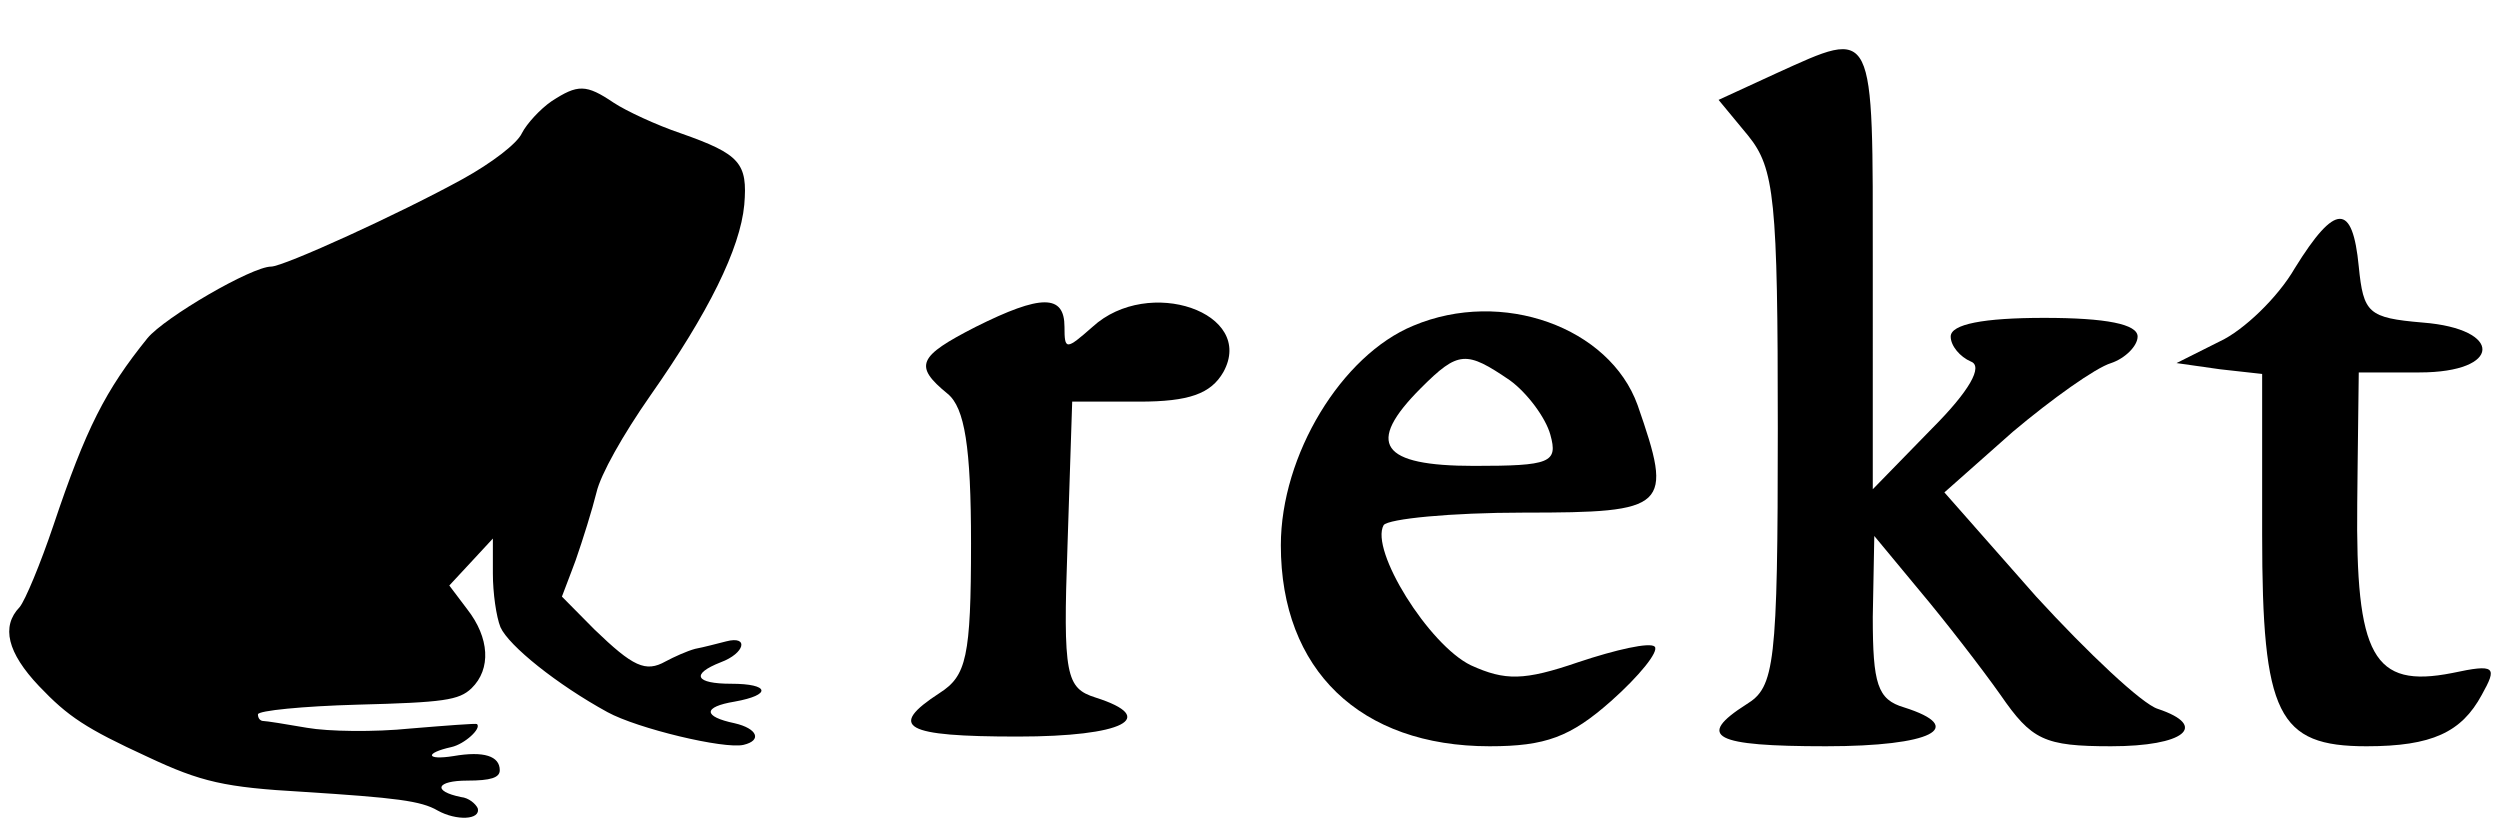
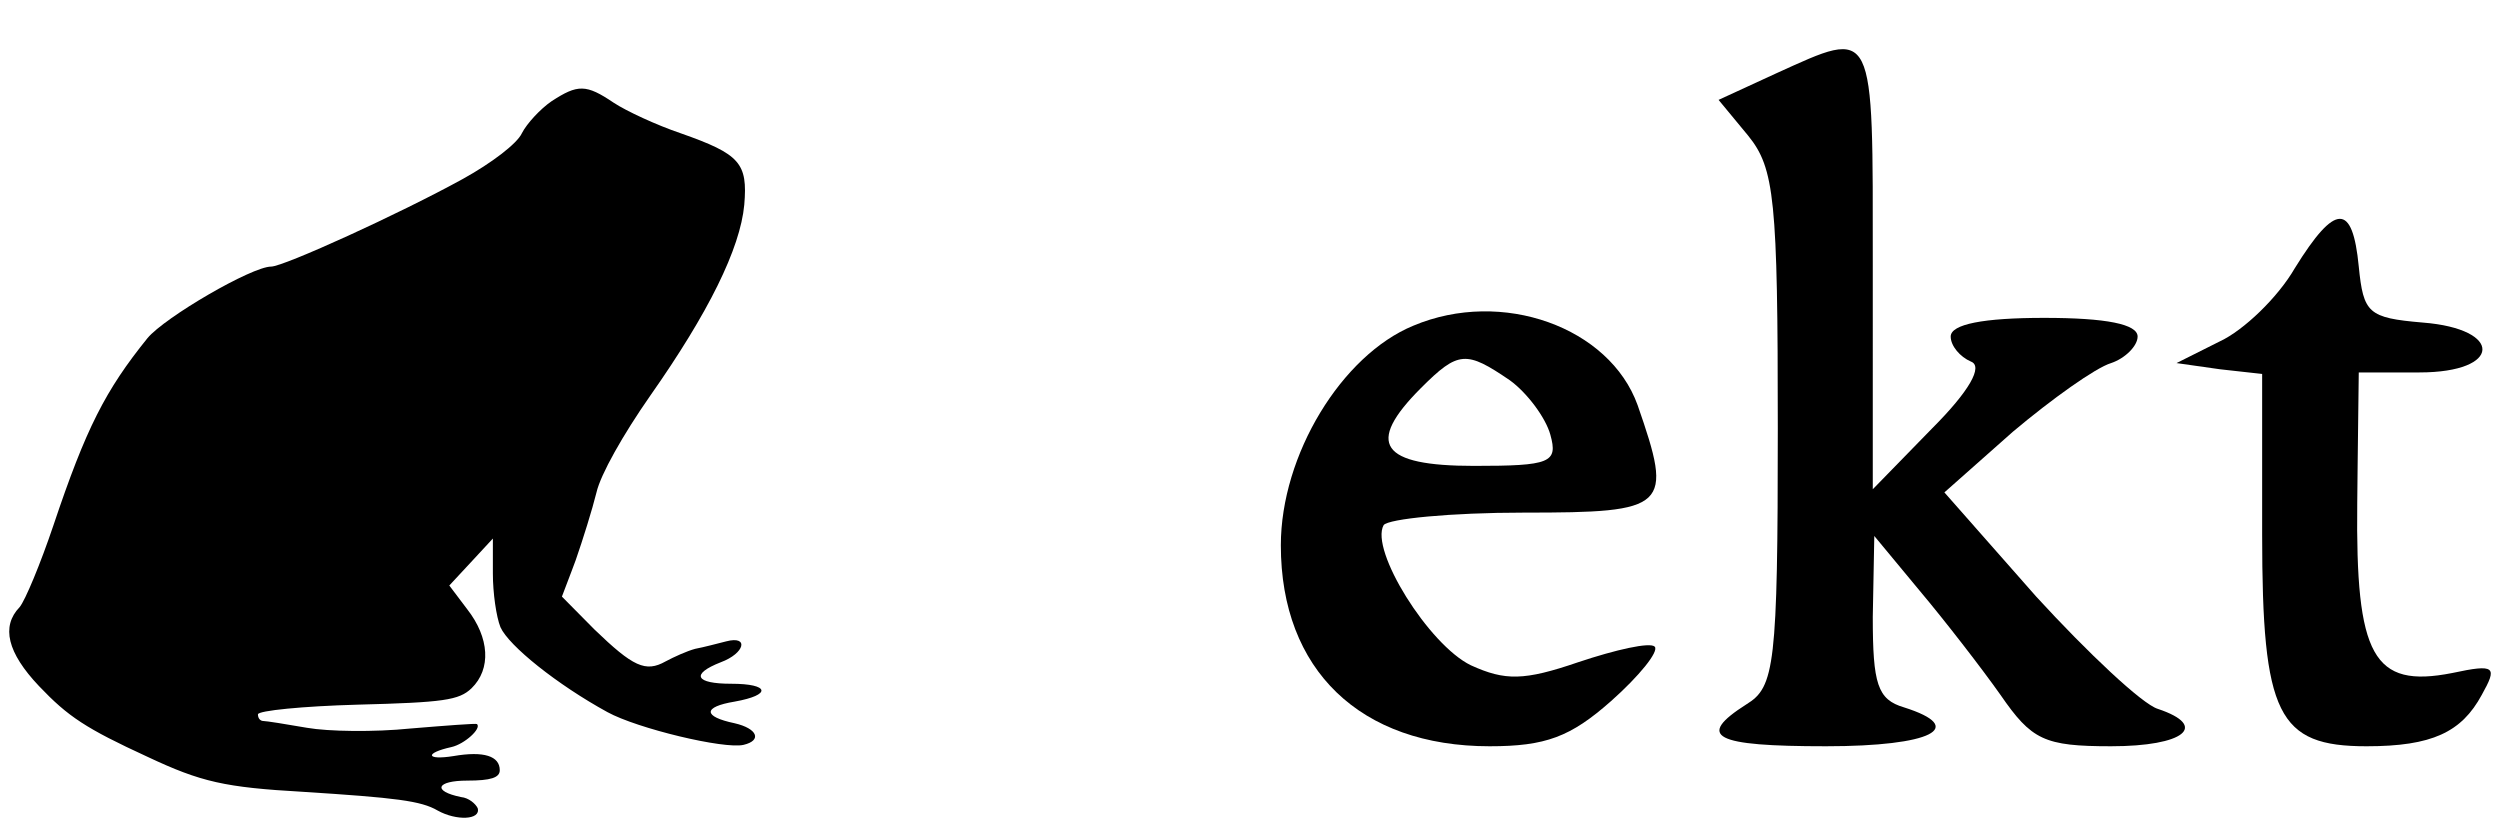
<svg xmlns="http://www.w3.org/2000/svg" xmlns:xlink="http://www.w3.org/1999/xlink" width="214" height="70">
  <defs>
    <path id="a" d="M44.67 11.41c-.41.89-2.6 2.55-5.02 3.89-5.44 3-15.38 7.52-16.44 7.52-1.66 0-9.11 4.34-10.59 6.13-3.6 4.46-5.26 7.71-8.04 16-1.12 3.32-2.42 6.44-2.9 7.02-1.59 1.65-1.06 3.89 1.66 6.76 2.48 2.61 4.02 3.63 9.28 6.05 4.61 2.17 6.63 2.62 13.31 3 7.98.51 10.11.77 11.53 1.6 1.59.89 3.72.82 3.43-.2-.18-.38-.77-.89-1.42-.95-2.49-.51-2.13-1.41.53-1.41 2.01 0 2.78-.25 2.78-.89 0-1.21-1.36-1.66-3.96-1.21-2.37.38-2.49-.26-.18-.77 1.12-.25 2.6-1.59 2.19-1.97-.06-.07-2.66.13-5.68.38-3.13.32-7.04.26-8.87-.06-1.83-.32-3.49-.58-3.72-.58-.3 0-.48-.25-.48-.57 0-.32 3.85-.7 8.52-.83 7.39-.19 8.69-.38 9.76-1.4 1.71-1.66 1.53-4.34-.36-6.76-.1-.14-.61-.82-1.54-2.04l1.84-1.98 1.89-2.04v3c0 1.65.29 3.7.65 4.59.71 1.59 4.85 4.91 9.16 7.27 2.55 1.4 10 3.19 11.65 2.8 1.6-.38 1.19-1.4-.77-1.85-2.72-.57-2.72-1.4 0-1.85 3.2-.57 3.02-1.53-.29-1.53-3.08 0-3.49-.82-.89-1.84 2.07-.77 2.43-2.3.47-1.79-.76.19-1.95.51-2.66.64-.71.19-1.83.7-2.54 1.08-1.71.96-2.78.45-6.09-2.74-.18-.19-1.11-1.12-2.78-2.81.71-1.87 1.11-2.91 1.18-3.12.6-1.72 1.42-4.34 1.78-5.8.35-1.53 2.25-4.91 4.61-8.29 4.97-7.08 7.69-12.57 8.04-16.33.3-3.57-.35-4.33-5.44-6.12-2.07-.7-4.67-1.91-5.73-2.61-2.37-1.6-3.08-1.6-5.33-.13-.94.64-2.12 1.91-2.54 2.74z" />
    <path id="b" d="M147.11 8.55c1.52 1.84 2.36 2.86 2.53 3.06 2.27 2.8 2.54 5.47 2.54 25.07 0 20.27-.27 22.13-2.67 23.6-4.4 2.8-2.8 3.6 6.8 3.6 9.07 0 12.13-1.6 6.67-3.33-2.27-.67-2.67-2-2.67-7.74.01-.46.05-2.77.13-6.93 2.32 2.8 3.61 4.36 3.87 4.67 2.13 2.53 5.33 6.66 6.93 8.93 2.67 3.87 3.74 4.4 9.47 4.4 6.27 0 8.4-1.73 4-3.2-1.33-.4-6-4.8-10.4-9.6-.53-.59-3.15-3.57-7.87-8.93 3.52-3.12 5.48-4.86 5.87-5.2 3.33-2.8 7.07-5.47 8.4-5.87 1.2-.4 2.27-1.47 2.27-2.27 0-1.06-2.67-1.6-8-1.6-5.2 0-8 .54-8 1.6 0 .8.8 1.74 1.73 2.14 1.07.4-.13 2.53-3.33 5.73-.34.35-2.03 2.08-5.07 5.2V22.81c0-20.8.27-20.4-8.27-16.53-.66.3-2.3 1.06-4.93 2.27z" />
    <path id="c" d="M190.04 29.21c-.25.13-1.49.75-3.73 1.87l3.73.53 3.6.4v13.74c0 15.46 1.34 18.13 8.94 18.13 5.6 0 8.13-1.2 9.86-4.4 1.34-2.4 1.2-2.67-2.53-1.87-6.8 1.34-8.27-1.46-8.13-14.53 0-.75.05-4.48.13-11.2h5.2c7.07 0 7.2-3.73.27-4.27-4.67-.4-5.07-.8-5.47-4.8-.53-5.46-2-5.46-5.47.14-1.46 2.53-4.4 5.33-6.4 6.26z" />
-     <path id="d" d="M81.12 33.71c1.46 1.2 2 4.54 2 12.8 0 9.74-.4 11.34-2.67 12.8-4.53 2.94-3.07 3.74 6.67 3.74 9.06 0 12.13-1.6 6.66-3.34-2.53-.8-2.8-1.86-2.4-13.06.03-.82.16-4.91.4-12.27h5.74c4.26 0 6.13-.67 7.2-2.53 2.8-5.07-6.4-8.27-11.2-3.87-2.27 2-2.4 2-2.4 0 0-2.8-2-2.8-7.6 0-4.94 2.53-5.34 3.33-2.4 5.73z" />
    <path id="e" d="M109.64 46.68c0 10.67 6.8 17.2 17.87 17.2 4.8 0 6.93-.8 10.4-3.87 2.4-2.13 4.13-4.26 3.73-4.66-.4-.4-3.33.26-6.53 1.33-4.67 1.6-6.27 1.6-9.2.27-3.6-1.74-8.67-9.87-7.47-12 .4-.54 5.74-1.07 12-1.07 12.4 0 12.8-.4 9.74-9.2-2.4-6.67-11.6-10-19.2-6.8-6.14 2.53-11.34 11.07-11.34 18.8zm23.07-9.47c.67 2.4 0 2.67-6.53 2.67-8 0-9.34-1.87-4.54-6.67 3.2-3.2 3.87-3.2 7.6-.66 1.47 1.06 3.07 3.2 3.47 4.66z" />
  </defs>
  <use xlink:href="#a" />
  <use xlink:href="#a" fill-opacity="0" stroke="#000" stroke-opacity="0" />
  <use xlink:href="#b" />
  <use xlink:href="#b" fill-opacity="0" stroke="#000" stroke-opacity="0" />
  <use xlink:href="#c" />
  <use xlink:href="#c" fill-opacity="0" stroke="#000" stroke-opacity="0" />
  <use xlink:href="#d" />
  <use xlink:href="#d" fill-opacity="0" stroke="#000" stroke-opacity="0" />
  <use xlink:href="#e" />
  <use xlink:href="#e" fill-opacity="0" stroke="#000" stroke-opacity="0" />
</svg>